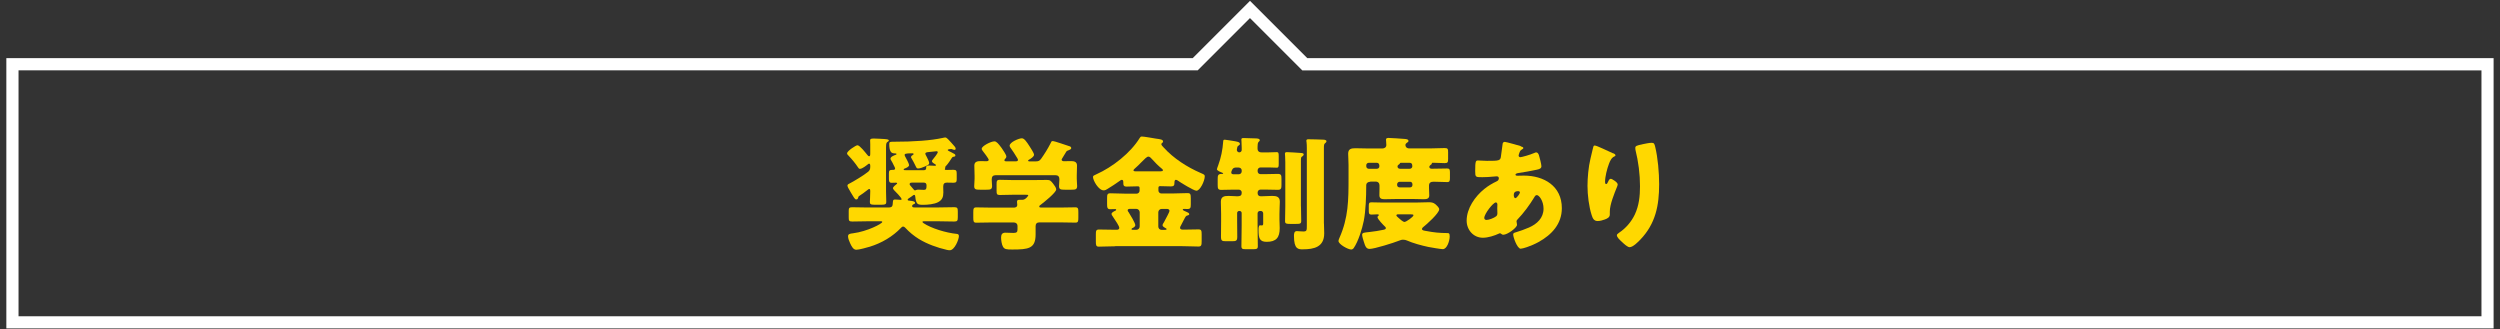
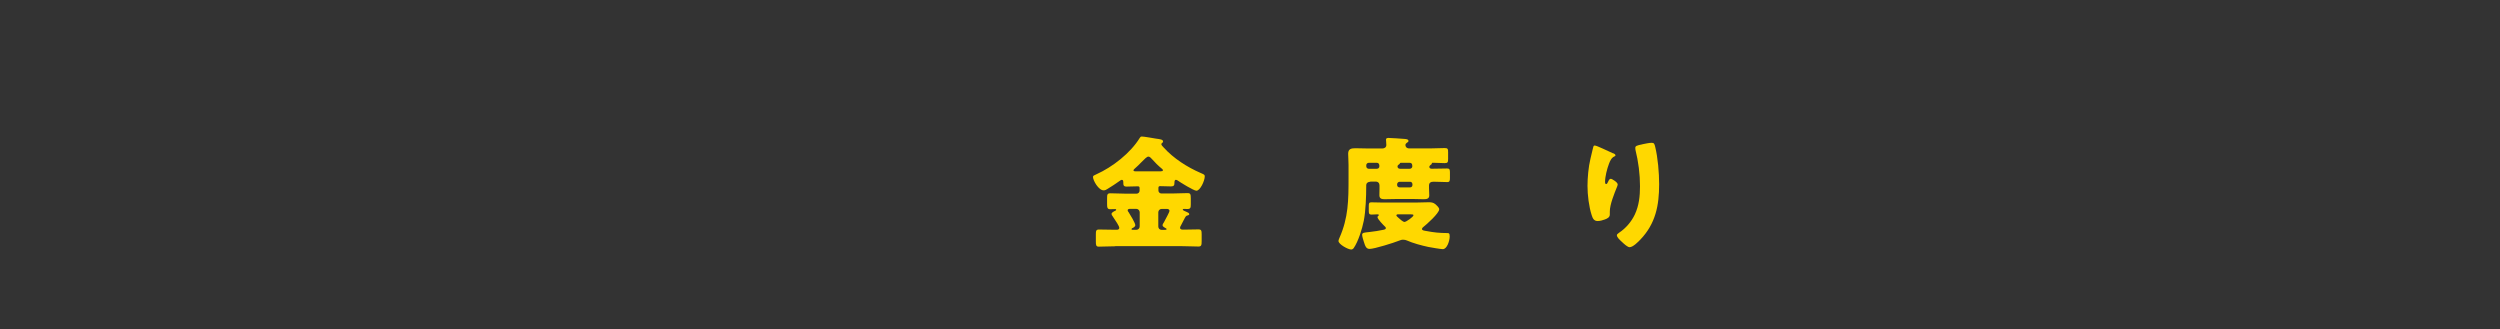
<svg xmlns="http://www.w3.org/2000/svg" id="_デザイン" width="410" height="54" viewBox="0 0 410 54">
  <rect x="0" y="0" width="410" height="54" fill="#333333" stroke="none" />
  <defs>
    <style>.cls-1{fill:none;}.cls-1,.cls-2,.cls-3{stroke-width:0px;}.cls-2{fill:#fff;}.cls-3{fill:#ffd800;}</style>
    <filter id="drop-shadow-20" filterUnits="userSpaceOnUse">
      <feOffset dx="3" dy="3" />
      <feGaussianBlur result="blur" stdDeviation="3" />
      <feFlood flood-color="#000" flood-opacity=".2" />
      <feComposite in2="blur" operator="in" />
      <feComposite in="SourceGraphic" />
    </filter>
  </defs>
-   <path class="cls-3" d="M140.73,32.43c-.04.24-.22.28-.32.28-.12,0-.22-.1-.36-.3-.24-.36-.79-1.31-.95-1.61-.06-.12-.12-.28-.12-.36,0-.2.2-.28.48-.42.38-.18,2.28-1.31,2.94-1.87.26-.24.32-.46.32-.79v-.16c0-.2-.04-.36-.18-.36-.08,0-.14.04-.2.1-.28.22-.93.75-1.31.75-.16,0-.22-.1-.3-.22-.46-.69-.99-1.33-1.57-1.94-.1-.08-.24-.24-.24-.38,0-.38,1.43-1.33,1.71-1.33.36,0,1.31,1.21,1.55,1.51.1.1.22.3.36.3.16,0,.18-.22.18-.44v-1.59c0-.18-.02-.38-.02-.58,0-.26.16-.3.65-.3.42,0,1.27.06,1.71.08.22.02.71.02.71.26,0,.06-.04.1-.2.2-.16.1-.26.18-.26.89v7.26c0,.52.04,1.39.04,1.73,0,.32-.14.44-.85.44h-1.05c-.73,0-.79-.16-.79-.46,0-.24.06-1.03.06-1.71v-.12c0-.08,0-.3-.16-.3-.1,0-.2.1-.28.16-.4.3-.89.69-1.31.95-.18.1-.2.16-.24.36ZM154.69,30.75c0,.26.02.54.02.81,0,.73-.18,1.23-.85,1.59-.62.34-1.73.44-2.46.44-.58,0-.93-.02-1.11-.46-.1-.22-.16-.52-.2-.99-.02-.08-.06-.18-.16-.18-.04,0-.1.02-.16.06-.14.1-.44.34-.69.48-.14.08-.22.16-.22.24,0,.16.14.16.38.18.42.04.83.1.83.36,0,.14-.16.18-.26.22-.12.06-.22.14-.22.3,0,.22.24.22.42.22h3.95c.87,0,1.71-.04,2.56-.04.5,0,.56.18.56.71v.93c0,.58-.08.71-.6.71-.83,0-1.67-.04-2.52-.04h-2.44c-.06,0-.24,0-.24.1,0,.06.08.14.2.22,1.21.81,3.61,1.57,5.44,1.75.22.02.34.12.34.36,0,.56-.71,2.32-1.49,2.32-.16,0-.32-.02-.48-.06-1.57-.36-3.23-.95-4.6-1.79-.81-.5-1.57-1.13-2.22-1.83-.1-.1-.2-.2-.36-.2-.14,0-.22.08-.32.18-1.39,1.47-3.21,2.52-5.14,3.12-.48.14-1.75.5-2.22.5-.5,0-.77-.56-1.01-1.07-.14-.32-.34-.77-.34-1.13,0-.4.32-.44.81-.5,2.36-.3,4.8-1.59,4.8-1.85,0-.12-.12-.12-.24-.12h-2.16c-.85,0-1.67.04-2.52.04-.54,0-.58-.14-.58-.71v-1.01c0-.48.08-.62.56-.62.85,0,1.69.04,2.54.04h3.39c.71,0,.71-.26.75-.87.02-.34.08-.44.36-.44.26,0,.83.06.91.06.1,0,.16-.02.16-.12,0-.24-1.01-1.25-1.23-1.47-.06-.08-.18-.22-.18-.32,0-.22.4-.52.56-.65.06-.04.12-.08.12-.14,0-.1-.1-.12-.18-.12-.24,0-.46.02-.71.02-.42,0-.46-.24-.46-.71v-.83c0-.44.1-.58.54-.58h.16c.16,0,.32-.04.32-.24,0-.1-.12-.3-.18-.42-.14-.32-.32-.65-.5-.95-.04-.06-.08-.14-.08-.22,0-.34.6-.54.87-.65.06-.02.12-.04.12-.1,0-.1-.12-.12-.2-.12-.34,0-.65-.02-.83-.44-.1-.22-.16-.58-.16-1.13,0-.3.12-.34.52-.34,3.69,0,6.35-.22,8.2-.62.28-.06.36-.08.46-.08.12,0,.24.06.44.26.22.22.85.91,1.13,1.25.1.12.14.24.14.34s-.08.18-.18.18c-.08,0-.18-.02-.28-.06-.14-.06-.22-.08-.28-.08-.02,0-.56.02-.56.16,0,.04.02.08.12.14.26.14.77.38.99.52.12.08.14.18.14.24,0,.1-.04.18-.26.2-.18.02-.22.04-.32.2-.12.18-.62.99-.97,1.33-.06.06-.12.12-.12.18,0,.02.02.08.02.1,0,.04-.02.1-.04.14-.02.04-.04.08-.04.12,0,.1.12.1.36.1.36,0,.71-.02,1.05-.02.48,0,.54.16.54.67v.89c0,.42-.1.56-.54.56-.36,0-.71-.02-1.07-.02-.44,0-.6.22-.6.65v.14ZM151.53,27.91c.2,0,.36-.1.36-.32v-.16c0-.28.32-.28.52-.28.3,0,.62.04.93.04.06,0,.16-.02.16-.1s-.08-.12-.18-.18c-.14-.08-.48-.26-.48-.48,0-.1.1-.22.16-.3.16-.18.79-.97.79-1.17,0-.12-.1-.16-.2-.16s-.56.08-1.13.12c-.52.04-.71.1-.71.28,0,.12.16.38.22.5.12.22.42.83.42,1.05,0,.24-.22.34-.73.56-.3.14-.77.32-1.11.32-.18,0-.26-.1-.42-.46-.16-.34-.46-.91-.62-1.17-.08-.12-.1-.14-.1-.24,0-.18.22-.3.34-.38.06-.04.08-.06.08-.12,0-.1-.14-.12-.2-.12-1.19,0-1.27.1-1.27.28,0,.08.04.16.08.24.14.24.65,1.19.65,1.41,0,.3-.5.48-.75.58-.06.02-.14.06-.14.14,0,.12.12.12.36.12h2.96ZM149.58,29.95c-.18,0-.4.02-.4.24,0,.06.02.12.08.2.16.2.44.5.6.71.1.12.14.12.2.12.08,0,.12-.02.18-.06.12-.04.24-.06.36-.06.24,0,.56.04.87.04.46,0,.48-.2.48-.75,0-.32-.18-.44-.46-.44h-1.92Z" />
-   <path class="cls-3" d="M173.81,34.04c.85,0,1.69-.04,2.54-.04.46,0,.5.2.5.81v.91c0,.58-.04.79-.48.79-.87,0-1.71-.04-2.56-.04h-3.35c-.4,0-.62.22-.62.6v1.37c0,2.34-1.17,2.48-3.85,2.48-.91,0-1.25-.04-1.49-.44-.22-.36-.32-1.09-.32-1.51,0-.5.16-.81.71-.81.38,0,.81.04,1.33.04s.65-.16.65-.56v-.58c0-.36-.26-.58-.62-.58h-3.57c-.87,0-1.71.04-2.58.04-.44,0-.48-.22-.48-.81v-.89c0-.6.04-.81.5-.81.85,0,1.69.04,2.56.04h3.57c.3,0,.58-.1.58-.46,0-.12-.04-.38-.04-.52,0-.28.2-.3.42-.3h.46c.54,0,.97-.67.97-.73,0-.1-.2-.1-.44-.1h-2.18c-.69,0-1.37.04-2.06.04-.48,0-.52-.18-.52-.73v-1.03c0-.54.04-.73.52-.73.69,0,1.37.04,2.06.04h3.63c.67,0,1.35-.02,2.02-.02.56,0,.65.12,1.05.62.22.28.5.67.5.93,0,.52-2.04,2.14-2.52,2.5-.14.1-.26.18-.26.32s.18.16.3.16h3.08ZM174.11,26.2c0,.18.22.24.36.24.36,0,.73-.02,1.11-.02.52,0,1.05.06,1.05.73,0,.48-.04,1.07-.04,1.67v.5c0,.44.06.87.06,1.19,0,.56-.28.6-.93.6h-1.09c-.67,0-.95-.04-.95-.58,0-.38.06-.77.06-1.15,0-.42-.22-.65-.65-.65h-9.78c-.46,0-.67.22-.67.69,0,.36.06.73.06,1.09,0,.56-.28.6-.93.6h-1.05c-.67,0-.95-.04-.95-.58,0-.34.06-.81.06-1.21v-.5c0-.6-.04-1.19-.04-1.67,0-.67.54-.73,1.07-.73.32,0,.67.02.93.02.16,0,.36-.06.36-.24,0-.16-.81-1.25-.97-1.43-.1-.12-.18-.24-.18-.38,0-.44,1.51-1.21,2.08-1.21.34,0,.64.36,1.17,1.07.18.26.79,1.13.79,1.41,0,.2-.12.32-.24.44-.04.04-.08.12-.08.18,0,.18.2.18.32.18h1.51c.14,0,.4-.02.4-.24,0-.08-.06-.18-.14-.32-.22-.38-.83-1.33-1.09-1.67-.08-.1-.14-.18-.14-.34,0-.56,1.51-1.21,2-1.21.4,0,.77.54,1.29,1.35.16.26.71,1.07.71,1.35,0,.32-.56.67-.83.81-.08.04-.14.1-.14.16,0,.08.08.12.22.12h.97c.48,0,.67-.06.95-.44.56-.79,1.09-1.63,1.55-2.54.08-.18.12-.36.36-.36.26,0,2.2.69,2.6.81.28.08.42.14.42.36,0,.16-.22.26-.42.34-.28.1-.34.12-.48.38-.1.18-.22.38-.34.56-.18.3-.34.54-.34.62Z" />
  <path class="cls-3" d="M182.88,40.39c-.89,0-1.77.06-2.68.06-.44,0-.48-.24-.48-.83v-1.17c0-.6.04-.81.52-.81.89,0,1.75.04,2.64.04h.24c.12,0,.44,0,.44-.32,0-.28-.64-1.23-.97-1.71-.06-.1-.1-.16-.14-.22-.08-.1-.16-.22-.16-.34,0-.24.42-.44.6-.52.08-.04.16-.08.16-.18s-.1-.1-.18-.1c-.26,0-.52.02-.81.02-.46,0-.5-.28-.5-.89v-.87c0-.65.04-.85.54-.85.83,0,1.65.06,2.46.06h1.85c.26,0,.48-.22.48-.48v-.42c0-.2-.06-.3-.26-.3h-.22c-.54,0-1.09.04-1.63.04s-.56-.24-.56-.69c0-.18-.02-.42-.24-.42-.1,0-.22.08-.3.14-.52.38-1.53,1.05-2.08,1.37-.16.12-.38.22-.6.22-.83,0-1.75-1.61-1.75-2.2,0-.2.16-.26.56-.44,2.62-1.17,5.58-3.47,7.1-5.95.1-.16.16-.24.36-.24.32,0,1.81.26,2.28.34.71.1,1.19.14,1.19.48,0,.12-.08.18-.18.26-.06.04-.1.08-.1.18,0,.16.22.36.4.56,1.61,1.77,3.83,3.2,6.03,4.15.58.26.69.28.69.56,0,.71-.75,2.36-1.37,2.36-.42,0-2.62-1.35-3.06-1.67-.1-.06-.18-.12-.3-.12-.24,0-.24.32-.24.48,0,.42-.1.6-.56.6-.54,0-1.09-.04-1.65-.04h-.18c-.16,0-.24.1-.24.28v.44c0,.26.22.48.48.48h1.83c.81,0,1.63-.06,2.46-.06.48,0,.54.18.54.87v.93c0,.58-.04.81-.56.81-.18,0-.34-.02-.52-.02-.08,0-.24,0-.24.12s.36.26.65.38c.14.06.42.18.42.36,0,.14-.2.2-.3.22-.26.06-.28.12-.65.83-.12.22-.26.48-.44.85-.06.1-.12.2-.12.32,0,.3.28.32.52.32.83,0,1.65-.04,2.5-.04.48,0,.52.22.52.81v1.13c0,.62-.04.87-.52.87-.89,0-1.77-.06-2.66-.06h-10.99ZM186.35,37.69c.32,0,.56-.24.56-.56v-2.32c0-.3-.26-.56-.56-.56h-.95c-.16,0-.46,0-.46.24,0,.12.08.22.16.32.22.34,1.09,1.77,1.09,2.12,0,.24-.32.42-.52.5-.02.02-.1.08-.1.14,0,.12.12.12.2.12h.58ZM190.38,28.09c.16,0,.34-.02.34-.18,0-.1-.14-.22-.22-.28-.56-.46-1.09-.99-1.55-1.51-.16-.18-.38-.44-.62-.44s-.65.42-1.17.95c-.3.3-.64.67-1.03.99-.08.08-.24.2-.24.32,0,.14.18.16.48.16h4.01ZM191.12,37.69c.06,0,.2,0,.2-.12,0-.08-.12-.14-.18-.16-.18-.1-.48-.26-.48-.48,0-.16.16-.38.24-.5l.1-.2c.24-.48.79-1.41.79-1.65,0-.26-.24-.32-.46-.32h-.81c-.32,0-.56.26-.56.56v2.32c0,.32.22.56.56.56h.6Z" />
-   <path class="cls-3" d="M203.65,31.58c0-.26-.22-.48-.48-.48h-.81c-.69,0-1.37.04-2.08.04-.54,0-.58-.24-.58-.83v-.95c0-.54.04-.83.58-.83h.16s.16-.02.16-.08-.14-.12-.18-.14c-.22-.08-.85-.32-.85-.56,0-.08.18-.52.22-.65.46-1.27.71-2.48.81-3.85.02-.16-.02-.34.26-.34.14,0,1.47.22,1.71.26.65.12.77.22.77.42,0,.16-.1.22-.26.32-.16.1-.18.26-.22.54-.02.04-.02.1-.02.14,0,.2.18.4.4.4.2,0,.4-.16.4-.38v-.34c0-.34-.02-.85-.04-1.17-.02-.08-.02-.14-.02-.2,0-.26.18-.26.4-.26.48,0,1.49.04,2.02.06.26.02.6.04.6.3,0,.12-.08.16-.18.26-.16.16-.18.46-.18.81v.36c0,.3.2.56.65.56h1.19c.54,0,1.09-.04,1.33-.04.28,0,.3.2.3.71v1.17c0,.46-.02.67-.3.67-.24,0-.79-.04-1.33-.04h-1.35c-.28,0-.48.22-.48.48v.14c0,.28.2.48.48.48h.75c.69,0,1.37-.04,2.08-.04.56,0,.6.24.6.83v.95c0,.56-.04.83-.58.83-.71,0-1.41-.04-2.1-.04h-.75c-.28,0-.48.22-.48.48v.12c0,.32.2.5.52.5h.1c.58,0,1.17-.06,1.77-.06.69,0,1.25.12,1.25.95,0,.48-.06,1.17-.06,1.98v.95c0,.48.04.95.04,1.41,0,1.53-.56,2.24-2.14,2.24-1.17,0-1.33-.62-1.33-1.92,0-.26,0-.79.24-.79.04,0,.2.02.32.02.2,0,.2-.2.2-.36v-1.61c0-.22-.16-.4-.38-.4h-.16c-.22,0-.38.18-.38.4v2c0,1.13.04,2.26.04,3.39,0,.44-.2.48-.79.48h-1.15c-.56,0-.75-.04-.75-.5,0-1.13.04-2.24.04-3.37v-2.08c0-.16-.14-.32-.32-.32h-.1c-.18,0-.32.16-.32.32v1.41c0,.85.02,1.67.02,2.52,0,.65-.2.71-.87.71h-.91c-.71,0-.89-.04-.89-.75,0-.83.02-1.65.02-2.48v-1.27c0-.73-.04-1.43-.04-1.98,0-.85.56-.95,1.25-.95.58,0,1.07.06,1.43.06.46,0,.73-.1.73-.52v-.1ZM202.76,27.47c-.64,0-.69.38-.81.67-.02.06-.02.1-.02.16,0,.28.26.28.48.28h.75c.26,0,.48-.2.48-.48v-.14c0-.28-.2-.46-.48-.48h-.4ZM213.36,33.86c0,.79.04,1.59.04,2.38,0,.44-.18.48-.83.48h-1.01c-.62,0-.81-.04-.81-.46,0-.81.04-1.59.04-2.4v-7.28c0-1.01-.06-1.15-.06-1.39,0-.2.16-.24.32-.24.34,0,1.81.1,2.36.14.2.02.4.06.4.24,0,.14-.16.26-.26.34-.18.1-.2.16-.2.87v7.32ZM217.13,36.66c0,.54.04,1.07.04,1.61,0,2.24-1.65,2.62-3.53,2.62-.71,0-1.43,0-1.43-2.2,0-.34.02-.79.48-.79.2,0,.52.06,1.07.06s.56-.18.56-.97v-12.74c0-.85-.08-1.09-.08-1.17,0-.24.22-.24.38-.24.77,0,1.53.04,2.3.06.12,0,.62,0,.62.26,0,.16-.14.26-.24.34-.16.12-.18.3-.18.89v12.26Z" />
  <path class="cls-3" d="M224.73,29.81c-.38,0-.67.2-.67.6v.12c0,1.67-.08,4.05-.4,5.68-.26,1.31-.91,3.41-1.65,4.47-.1.14-.24.24-.42.24-.5,0-2.08-.85-2.08-1.41,0-.14.1-.36.16-.5,1.47-3.31,1.49-6.21,1.49-9.76v-2.2c0-.71-.06-1.35-.06-1.85,0-.77.5-.89,1.17-.89.71,0,1.41.04,2.12.04h2.3c.36,0,.67-.18.67-.58,0-.12-.04-.54-.04-.67-.02-.06-.02-.12-.02-.18,0-.26.2-.3.42-.3.26,0,2.22.12,2.58.16.22.02.69.02.69.34,0,.14-.12.2-.3.32-.12.08-.2.2-.2.36,0,.22.16.54.65.54h3.33c.83,0,1.65-.06,2.48-.06.5,0,.54.16.54.71v1.03c0,.56-.04.73-.54.73-.67,0-1.33-.06-1.98-.06-.16,0-.16.1-.16.16,0,.08-.16.18-.22.22-.1.08-.18.18-.18.3,0,.16.14.3.36.3h.1c.83,0,1.63-.04,2.46-.04.42,0,.46.18.46.71v.81c0,.5-.04.71-.44.71-.75,0-1.49-.06-2.24-.06-.42,0-.75.14-.75.62v.44c0,.4.04.79.04,1.19,0,.54-.42.62-.89.62-.67,0-1.33-.04-2-.04h-2.22c-.75,0-1.49.04-2.24.04-.46,0-.83-.1-.83-.65,0-.38.02-.77.02-1.17v-.42c0-.38-.22-.65-.62-.65h-.89ZM232.51,33.21c.58,0,1.17-.04,1.75-.04.46,0,.79.02,1.17.34.2.18.6.54.6.81,0,.65-2.08,2.5-2.62,2.92-.1.08-.2.18-.2.32,0,.24.34.26.79.34,1.15.22,2.12.32,3.31.32.32,0,.44.04.44.56,0,.71-.44,2.08-1.13,2.08-.32,0-1.96-.28-2.36-.36-1.13-.24-2.48-.6-3.55-1.07-.2-.08-.36-.12-.58-.12-.28,0-.44.06-.69.16-.83.34-4.05,1.35-4.82,1.35-.54,0-.71-.38-.95-1.17-.1-.3-.28-.87-.28-1.15,0-.36.38-.36,1.11-.44.95-.1,1.59-.22,2.5-.4.14-.04.28-.1.28-.26,0-.1-.06-.16-.12-.22-.26-.24-1.25-1.25-1.25-1.57,0-.1.08-.18.16-.24.02-.02.06-.06.06-.1,0-.1-.1-.12-.28-.12-.2,0-.52.04-.95.04-.38,0-.42-.2-.42-.62v-.77c0-.46.04-.62.42-.62.67,0,1.33.04,2,.04h5.6ZM224.47,26.7c-.22,0-.4.18-.4.38v.2c0,.22.18.4.4.4h1.31c.26,0,.44-.16.44-.42,0-.32-.1-.56-.46-.56h-1.29ZM229.25,35.15c-.14,0-.24.06-.24.18,0,.1.14.2.26.32.2.2.81.75,1.07.75s1.47-.83,1.47-1.11c0-.12-.2-.14-.5-.14h-2.06ZM229.55,29.81c-.22,0-.42.18-.42.4v.14c0,.22.18.38.4.38h1.73c.22,0,.38-.16.38-.38v-.14c0-.22-.16-.4-.38-.4h-1.71ZM229.77,26.7c-.16,0-.18.02-.2.12-.02.08-.14.14-.22.2-.1.06-.16.16-.16.28,0,.2.14.38.42.38h1.57c.28,0,.44-.2.44-.4,0-.04,0-.18-.02-.24-.02-.24-.22-.34-.44-.34h-1.39Z" />
-   <path class="cls-3" d="M249.39,24c.24.06.44.14.44.28,0,.1-.14.18-.22.22-.24.16-.3.22-.4.48-.04.1-.16.42-.16.52,0,.16.12.28.28.28.2,0,1.55-.36,2.34-.71.08-.04.18-.08.26-.08.24,0,.38.24.46.48.1.34.4,1.45.4,1.79,0,.38-.34.48-.79.58-.97.22-2,.38-3,.54-.16.02-.46.1-.46.26,0,.18.2.18.32.18.16,0,.64-.02,1.05-.02,3.31,0,6.23,1.71,6.23,5.34,0,2.6-1.67,4.37-3.83,5.56-1.17.65-2.6,1.09-2.92,1.09-.56,0-1.23-1.87-1.23-2.34,0-.24.2-.28.4-.34.52-.14,1.67-.56,2.18-.79,1.33-.58,2.4-1.57,2.4-3.1,0-1.27-.73-2.22-1.09-2.22-.2,0-.3.12-.42.34-.77,1.27-1.73,2.58-2.76,3.65-.1.1-.16.18-.16.34,0,.12.08.34.08.54,0,.46-1.55,1.63-2.26,1.63-.14,0-.22-.06-.32-.14-.08-.06-.12-.1-.22-.1-.06,0-.1.02-.14.04-.77.36-1.81.69-2.66.69-1.55,0-2.66-1.29-2.66-2.8,0-2.02,1.39-3.99,2.9-5.2.64-.52,1.31-.91,2.06-1.27.18-.08.32-.26.32-.48s-.14-.32-.36-.32c-.16,0-.36.02-.52.04-.6.06-1.21.1-1.83.1-1.11,0-1.17,0-1.17-1.01,0-1.65.1-1.73.46-1.73.42,0,.91.06,1.47.06,2.02,0,2.22-.02,2.3-.79.02-.2.26-2,.28-2.06.04-.18.2-.26.36-.26.2,0,2.22.58,2.6.69ZM243.42,35.73c0,.24.16.34.38.34.42,0,1.25-.34,1.57-.6.2-.16.2-.36.2-.58,0-.24-.02-.5-.02-.75,0-.2.02-.38.02-.56s-.04-.38-.26-.38c-.42,0-1.89,1.87-1.89,2.54ZM248.26,32.02c0,.14.06.48.26.48.22,0,.75-.75.75-.93,0-.16-.16-.22-.3-.22-.71,0-.71.46-.71.67Z" />
-   <path class="cls-3" d="M264.55,25.13c.28.12.38.2.38.34,0,.12-.06.14-.16.18-.5.22-.71.73-.89,1.19-.32.83-.65,2.12-.65,3,0,.12,0,.34.18.34.12,0,.2-.1.32-.38.1-.22.22-.48.44-.48.2,0,1.13.58,1.13.91,0,.1-.04.24-.08.34-.46,1.13-1.21,2.96-1.21,4.11v.5c0,.46-.42.67-.81.81-.36.14-.81.26-1.19.26-.62,0-.81-.46-.97-.95-.46-1.41-.69-3.33-.69-4.82,0-1.33.16-3.12.48-4.43.12-.52.26-1.07.38-1.61.08-.34.12-.58.3-.58.38,0,2.2.93,3,1.27ZM269.34,23.66c.44-.08,1.09-.24,1.53-.24.38,0,.46.14.58.65.44,1.79.65,4.27.65,6.15,0,3.47-.58,6.45-3.06,9.05-.38.4-1.23,1.27-1.79,1.27-.32,0-.91-.54-1.15-.77-.5-.46-.93-.85-.93-1.19,0-.12.08-.22.34-.4,1.11-.73,2.04-1.81,2.6-3,.69-1.47.85-3.02.85-4.62,0-2.02-.26-4.03-.75-6.01-.02-.1-.02-.2-.02-.3,0-.32.26-.4,1.15-.58Z" />
-   <path class="cls-2" d="M205,2.97l7.98,7.98.59.59h193.39v40.33H3.04V11.53h193.39l.59-.59,7.98-7.98M205,.14l-9.39,9.39H1.04v44.33h407.91V9.53h-194.56L205,.14h0Z" />
+   <path class="cls-3" d="M264.55,25.13c.28.12.38.2.38.34,0,.12-.06.14-.16.18-.5.22-.71.73-.89,1.19-.32.83-.65,2.12-.65,3,0,.12,0,.34.18.34.12,0,.2-.1.32-.38.1-.22.22-.48.44-.48.2,0,1.13.58,1.13.91,0,.1-.04.24-.08.34-.46,1.13-1.21,2.96-1.21,4.11v.5c0,.46-.42.67-.81.81-.36.14-.81.26-1.19.26-.62,0-.81-.46-.97-.95-.46-1.41-.69-3.33-.69-4.82,0-1.33.16-3.12.48-4.43.12-.52.26-1.07.38-1.61.08-.34.12-.58.3-.58.38,0,2.2.93,3,1.27ZM269.34,23.66c.44-.08,1.09-.24,1.53-.24.38,0,.46.14.58.65.44,1.79.65,4.27.65,6.15,0,3.47-.58,6.45-3.06,9.05-.38.4-1.23,1.27-1.79,1.27-.32,0-.91-.54-1.15-.77-.5-.46-.93-.85-.93-1.19,0-.12.08-.22.34-.4,1.11-.73,2.04-1.81,2.6-3,.69-1.47.85-3.02.85-4.62,0-2.02-.26-4.03-.75-6.01-.02-.1-.02-.2-.02-.3,0-.32.26-.4,1.15-.58" />
  <rect id="_スライス_" class="cls-1" width="410" height="54" />
</svg>